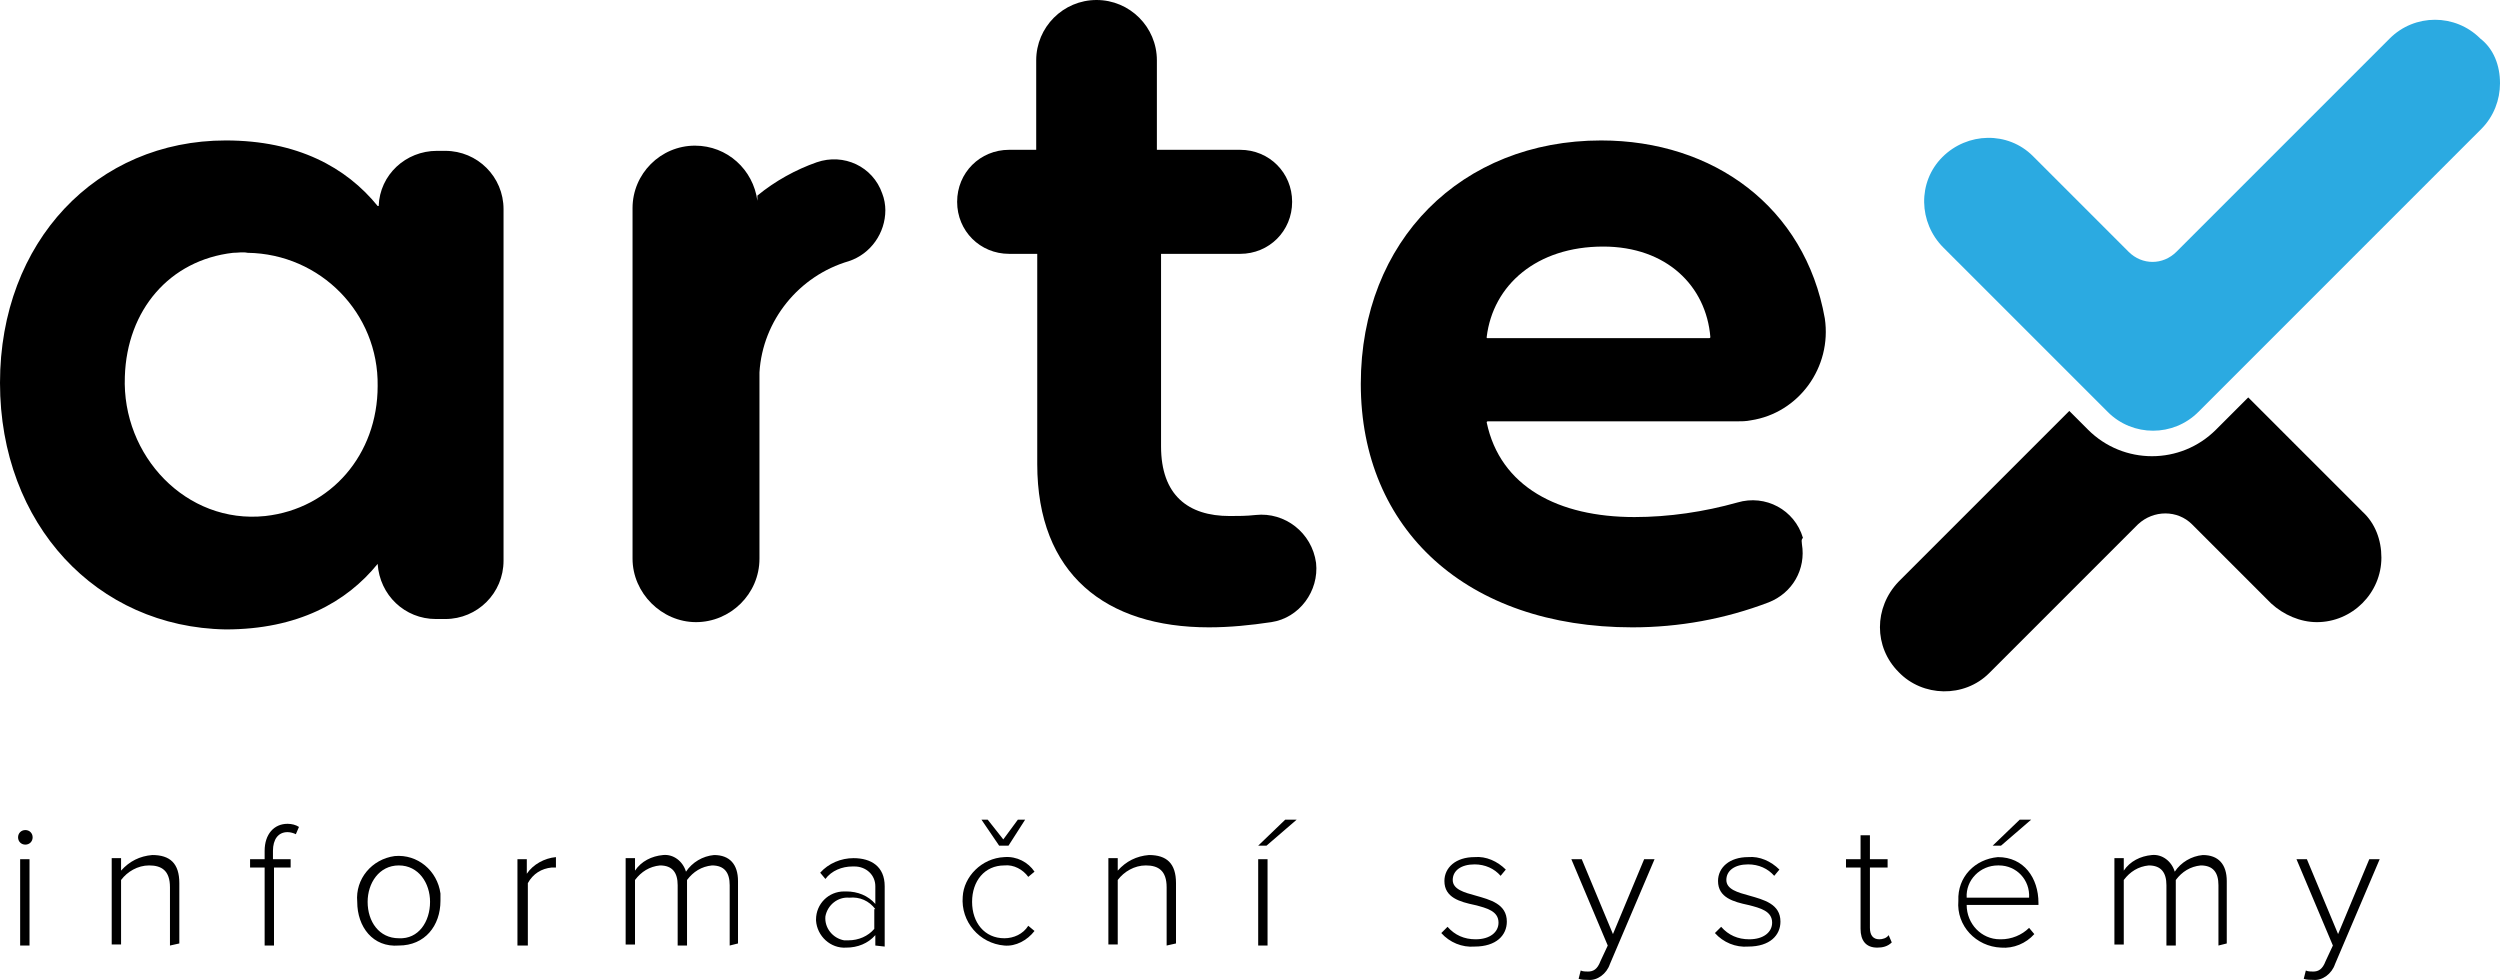
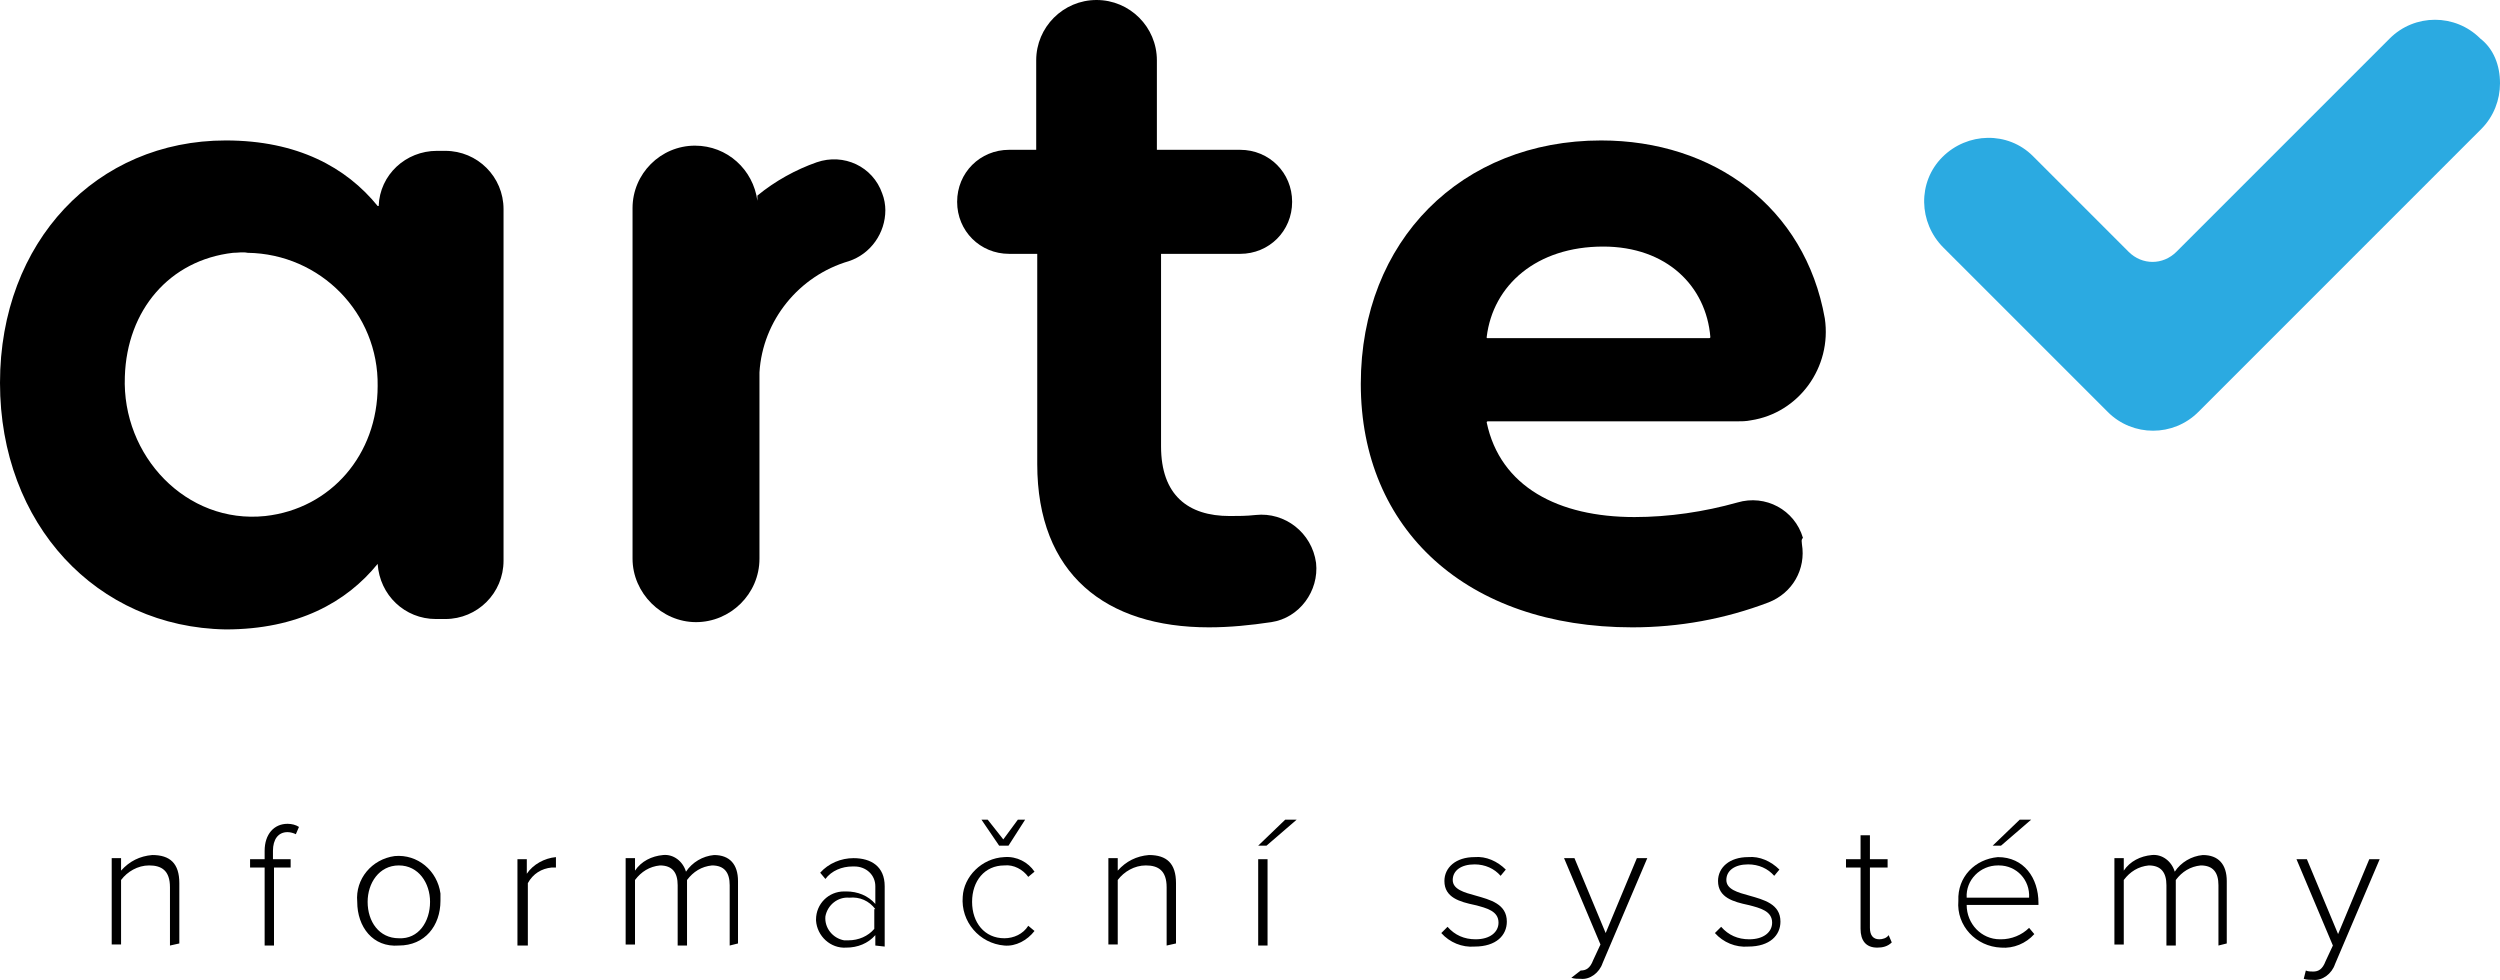
<svg xmlns="http://www.w3.org/2000/svg" version="1.1" id="Layer_1" x="0px" y="0px" viewBox="0 0 240.3 94.2" style="enable-background:new 0 0 240.3 94.2;" xml:space="preserve">
  <style type="text/css">
	.st0{fill:#2BAAE1;}
</style>
-   <path id="Path_463" d="M228.9,53.6c0,3.4-2.8,6.2-6.2,6.2c-1.6,0-3.2-0.7-4.4-1.8l-7.6-7.6c-1.4-1.4-3.7-1.4-5.2,0l-14.3,14.3  c-2.4,2.4-6.4,2.3-8.7-0.1c-2.4-2.4-2.4-6.2,0-8.7l16.4-16.4l1.8,1.8c3.4,3.4,8.9,3.4,12.3,0l3.1-3.1l11,11  C228.3,50.3,228.9,51.9,228.9,53.6z" />
  <path id="Path_464" d="M0,36.8c0-13.6,9.3-23.3,21.7-23.3c6.9,0,11.6,2.6,14.6,6.3c0,0,0,0,0.1,0l0,0l0,0c0.1-3,2.6-5.3,5.6-5.3h0.8  c3.1,0,5.6,2.5,5.6,5.6l0,0v33.8c0,3.1-2.5,5.6-5.6,5.6l0,0h-0.9c-3,0-5.4-2.3-5.6-5.3l0,0l0,0l0,0c-3,3.7-7.7,6.3-14.6,6.3  C9.3,60.3,0,50.4,0,36.8z M22.4,24.3C16.3,25,12.2,29.8,12,36.2c-0.3,7.6,5.9,14.2,13.5,13.4c6.3-0.7,10.8-5.9,10.8-12.5  c0.1-7-5.5-12.7-12.5-12.8C23.3,24.2,22.9,24.3,22.4,24.3z" />
  <path id="Path_465" d="M111.6,24.4v18.5c0,4.7,2.6,6.7,6.6,6.7c0.8,0,1.6,0,2.5-0.1c2.8-0.3,5.4,1.7,5.8,4.6l0,0  c0.3,2.7-1.6,5.3-4.3,5.7c-2,0.3-4,0.5-6,0.5c-9.9,0-16.5-5.1-16.5-15.7V24.4H97c-2.8,0-5-2.2-5-5l0,0c0-2.8,2.2-5,5-5h2.6V5.8  c0-3.2,2.6-5.8,5.8-5.8l0,0l0,0c3.2,0,5.8,2.6,5.8,5.8l0,0v8.6h8c2.8,0,5,2.2,5,5l0,0c0,2.8-2.2,5-5,5  C119.2,24.4,111.6,24.4,111.6,24.4z" />
  <path id="Path_466" d="M173.2,52.3c0.4,2.4-0.9,4.7-3.2,5.6c-4.2,1.6-8.6,2.4-13.1,2.4c-15.9,0-26.1-9.4-26.1-23.4  c0-13.8,9.7-23.4,23.1-23.4c10.8,0,19.6,6.4,21.5,17.1c0.7,4.7-2.5,9.1-7.1,9.8c-0.5,0.1-0.9,0.1-1.4,0.1H143  c-0.1,0-0.1,0.1-0.1,0.1l0,0c1.3,6.2,6.9,9.1,14.2,9.1c3.3,0,6.7-0.5,9.9-1.4c2.7-0.8,5.5,0.7,6.3,3.4  C173.1,51.9,173.2,52.1,173.2,52.3L173.2,52.3z M164.3,32.5c0.1,0,0.1-0.1,0.1-0.1l0,0c-0.4-4.9-4.2-8.7-10.3-8.7  c-6.4,0-10.6,3.7-11.2,8.7c0,0.1,0,0.1,0.1,0.1l0,0H164.3z" />
  <path id="Path_467" d="M85.1,20.2c0,2.2-1.4,4.2-3.5,4.9c-4.8,1.4-8.3,5.7-8.6,10.7l0,0v0.5v17.4c0,3.4-2.8,6.1-6.1,6.1  s-6.1-2.8-6.1-6.1V20c0-3.3,2.7-6,6-6c3.1,0,5.6,2.3,6,5.3v-0.5c1.7-1.4,3.7-2.5,5.7-3.2c2.6-0.9,5.4,0.4,6.3,3  C85,19.1,85.1,19.7,85.1,20.2z" />
  <g id="Group_292" transform="translate(96.937 421.585)">
-     <path id="Path_468" d="M-95.2-341.1c0-0.4,0.3-0.7,0.7-0.7c0.4,0,0.7,0.3,0.7,0.7c0,0.4-0.3,0.7-0.7,0.7l0,0   C-94.9-340.4-95.2-340.7-95.2-341.1z M-95-330.7v-8.3h0.9v8.3H-95z" />
    <path id="Path_469" d="M-80.6-330.7v-5.6c0-1.6-0.8-2.1-2-2.1c-1.1,0-2.1,0.6-2.7,1.4v6.2h-0.9v-8.3h0.9v1.2c0.8-0.9,1.8-1.4,3-1.5   c1.7,0,2.6,0.8,2.6,2.7v5.8L-80.6-330.7L-80.6-330.7z" />
    <path id="Path_470" d="M-70.6-338.2v7.5h-0.9v-7.5h-1.4v-0.8h1.4v-0.8c0-1.6,0.9-2.6,2.2-2.6c0.4,0,0.8,0.1,1.1,0.3l-0.3,0.7   c-0.2-0.1-0.5-0.2-0.8-0.2c-0.9,0-1.4,0.7-1.4,1.8v0.8h1.7v0.8L-70.6-338.2z" />
    <path id="Path_471" d="M-62.6-334.9c-0.2-2.2,1.4-4.1,3.6-4.4c2.2-0.2,4.1,1.4,4.4,3.6c0,0.2,0,0.5,0,0.7c0,2.4-1.5,4.3-4,4.3   C-61.1-330.5-62.6-332.5-62.6-334.9z M-55.6-334.9c0-1.8-1.1-3.5-3-3.5s-3,1.7-3,3.5c0,1.9,1.1,3.5,3,3.5   C-56.7-331.3-55.6-333-55.6-334.9L-55.6-334.9z" />
    <path id="Path_472" d="M-47.2-330.7v-8.3h0.9v1.4c0.6-0.9,1.7-1.5,2.8-1.6v1c-0.1,0-0.3,0-0.4,0c-1,0.1-1.8,0.6-2.3,1.5v6H-47.2z" />
    <path id="Path_473" d="M-26.8-330.7v-5.8c0-1.2-0.5-1.9-1.7-1.9c-1,0.1-1.8,0.6-2.4,1.4v6.3h-0.9v-5.8c0-1.2-0.5-1.9-1.7-1.9   c-1,0.1-1.8,0.6-2.4,1.4v6.2h-0.9v-8.3h0.9v1.2c0.6-0.9,1.6-1.4,2.7-1.5c1-0.1,1.9,0.6,2.2,1.6c0.6-0.9,1.6-1.5,2.7-1.6   c1.5,0,2.3,0.9,2.3,2.5v6L-26.8-330.7z" />
    <path id="Path_474" d="M-12.8-330.7v-1c-0.7,0.8-1.7,1.2-2.8,1.2c-1.5,0.1-2.8-1.1-2.9-2.6v-0.1c0-1.5,1.2-2.7,2.7-2.7   c0.1,0,0.1,0,0.2,0c1.1,0,2.1,0.4,2.8,1.2v-1.7c0-1.1-0.9-1.9-2-1.9c-0.1,0-0.1,0-0.2,0c-1,0-2,0.4-2.6,1.2l-0.5-0.6   c0.8-0.9,2-1.4,3.2-1.4c1.7,0,3,0.8,3,2.7v5.8L-12.8-330.7z M-12.8-334.2c-0.6-0.8-1.5-1.2-2.5-1.1c-1.1-0.1-2.1,0.7-2.3,1.8   c-0.1,1.1,0.7,2.1,1.8,2.3c0.1,0,0.3,0,0.4,0c1,0,1.9-0.4,2.5-1.1v-1.9H-12.8z" />
    <path id="Path_475" d="M-0.4-339.2c1.2-0.1,2.3,0.5,2.9,1.4l-0.6,0.5c-0.5-0.7-1.4-1.2-2.3-1.1c-1.9,0-3.1,1.5-3.1,3.5   s1.2,3.5,3.1,3.5c0.9,0,1.8-0.4,2.3-1.2l0.6,0.5c-0.7,0.9-1.8,1.5-2.9,1.4c-2.4-0.2-4.2-2.3-4-4.7C-4.3-337.3-2.6-339.1-0.4-339.2   L-0.4-339.2z M-0.9-340.3l-1.7-2.5H-2l1.5,1.9l1.4-1.9h0.7L0-340.3H-0.9z" />
    <path id="Path_476" d="M15.2-330.7v-5.6c0-1.6-0.8-2.1-2-2.1c-1.1,0-2.1,0.6-2.7,1.4v6.2H9.6v-8.3h0.9v1.2c0.8-0.9,1.8-1.4,3-1.5   c1.7,0,2.6,0.8,2.6,2.7v5.8L15.2-330.7L15.2-330.7z" />
    <path id="Path_477" d="M24-330.7v-8.3h0.9v8.3H24z M24.8-340.3H24l2.6-2.5h1.1L24.8-340.3z" />
    <path id="Path_478" d="M42.2-332.5c0.7,0.8,1.6,1.2,2.7,1.2c1.4,0,2.2-0.7,2.2-1.6c0-1.1-1.1-1.4-2.3-1.7c-1.4-0.3-2.9-0.7-2.9-2.3   c0-1.3,1.1-2.3,2.9-2.3c1.1-0.1,2.2,0.4,3,1.2l-0.5,0.6c-0.6-0.7-1.5-1.1-2.5-1.1c-1.3,0-2.1,0.6-2.1,1.5s1.1,1.2,2.2,1.5   c1.4,0.4,3,0.8,3,2.5c0,1.3-1,2.4-3.1,2.4c-1.2,0.1-2.4-0.4-3.2-1.3L42.2-332.5z" />
-     <path id="Path_479" d="M55-328.3c0.2,0.1,0.5,0.1,0.7,0.1c0.5,0,0.9-0.2,1.2-1l0.7-1.5l-3.5-8.3h1l3,7.2l3-7.2h1l-4.3,10.1   c-0.3,0.9-1.2,1.6-2.1,1.5c-0.3,0-0.6,0-0.9-0.1L55-328.3z" />
+     <path id="Path_479" d="M55-328.3c0.5,0,0.9-0.2,1.2-1l0.7-1.5l-3.5-8.3h1l3,7.2l3-7.2h1l-4.3,10.1   c-0.3,0.9-1.2,1.6-2.1,1.5c-0.3,0-0.6,0-0.9-0.1L55-328.3z" />
    <path id="Path_480" d="M68.5-332.5c0.7,0.8,1.6,1.2,2.7,1.2c1.4,0,2.2-0.7,2.2-1.6c0-1.1-1.1-1.4-2.3-1.7c-1.4-0.3-2.9-0.7-2.9-2.3   c0-1.3,1.1-2.3,2.9-2.3c1.1-0.1,2.2,0.4,3,1.2l-0.5,0.6c-0.6-0.7-1.5-1.1-2.5-1.1c-1.3,0-2.1,0.6-2.1,1.5s1.1,1.2,2.2,1.5   c1.4,0.4,3,0.8,3,2.5c0,1.3-1,2.4-3.1,2.4c-1.2,0.1-2.4-0.4-3.2-1.3L68.5-332.5z" />
    <path id="Path_481" d="M81.9-332.3v-5.9h-1.4v-0.8h1.4v-2.3h0.9v2.3h1.7v0.8h-1.7v5.8c0,0.7,0.3,1.1,0.9,1.1c0.3,0,0.7-0.1,0.9-0.4   l0.3,0.7c-0.4,0.4-0.9,0.5-1.4,0.5C82.4-330.5,81.9-331.2,81.9-332.3z" />
    <path id="Path_482" d="M95.1-339.2c2.5,0,3.9,2,3.9,4.4v0.2h-6.9c0,1.8,1.4,3.3,3.2,3.3h0.1c1,0,2-0.4,2.7-1.1l0.5,0.6   c-0.8,0.9-2,1.4-3.2,1.3c-2.4-0.1-4.3-2.1-4.1-4.5C91.2-337.3,92.9-339,95.1-339.2L95.1-339.2z M92.1-335.3h6   c0.1-1.7-1.2-3.1-2.9-3.1h-0.1C93.4-338.4,92-337,92.1-335.3z M95.4-340.3h-0.8l2.6-2.5h1.1L95.4-340.3z" />
    <path id="Path_483" d="M116.3-330.7v-5.8c0-1.2-0.5-1.9-1.7-1.9c-1,0.1-1.8,0.6-2.4,1.4v6.3h-0.9v-5.8c0-1.2-0.5-1.9-1.7-1.9   c-1,0.1-1.8,0.6-2.4,1.4v6.2h-0.9v-8.3h0.9v1.2c0.6-0.9,1.6-1.4,2.7-1.5c1-0.1,1.9,0.6,2.2,1.6c0.6-0.9,1.6-1.5,2.7-1.6   c1.5,0,2.3,0.9,2.3,2.5v6L116.3-330.7z" />
    <path id="Path_484" d="M124.7-328.3c0.2,0.1,0.5,0.1,0.7,0.1c0.5,0,0.9-0.2,1.2-1l0.7-1.5l-3.5-8.3h1l3,7.2l3-7.2h1l-4.3,10.1   c-0.3,0.9-1.2,1.6-2.1,1.5c-0.3,0-0.6,0-0.9-0.1L124.7-328.3z" />
  </g>
  <path class="st0" d="M240.3,8c0,1.6-0.6,3.2-1.8,4.4l-24.1,24.1l-3.1,3.1c-2.4,2.4-6.3,2.4-8.7,0l-1.8-1.8l-14-14  c-2.4-2.4-2.5-6.3-0.1-8.7c2.4-2.4,6.3-2.5,8.7-0.1l0.1,0.1l9.1,9.1c1.3,1.3,3.3,1.3,4.6,0l0,0l20.5-20.5c2.4-2.4,6.3-2.4,8.7,0  C239.7,4.7,240.3,6.3,240.3,8L240.3,8z" />
</svg>